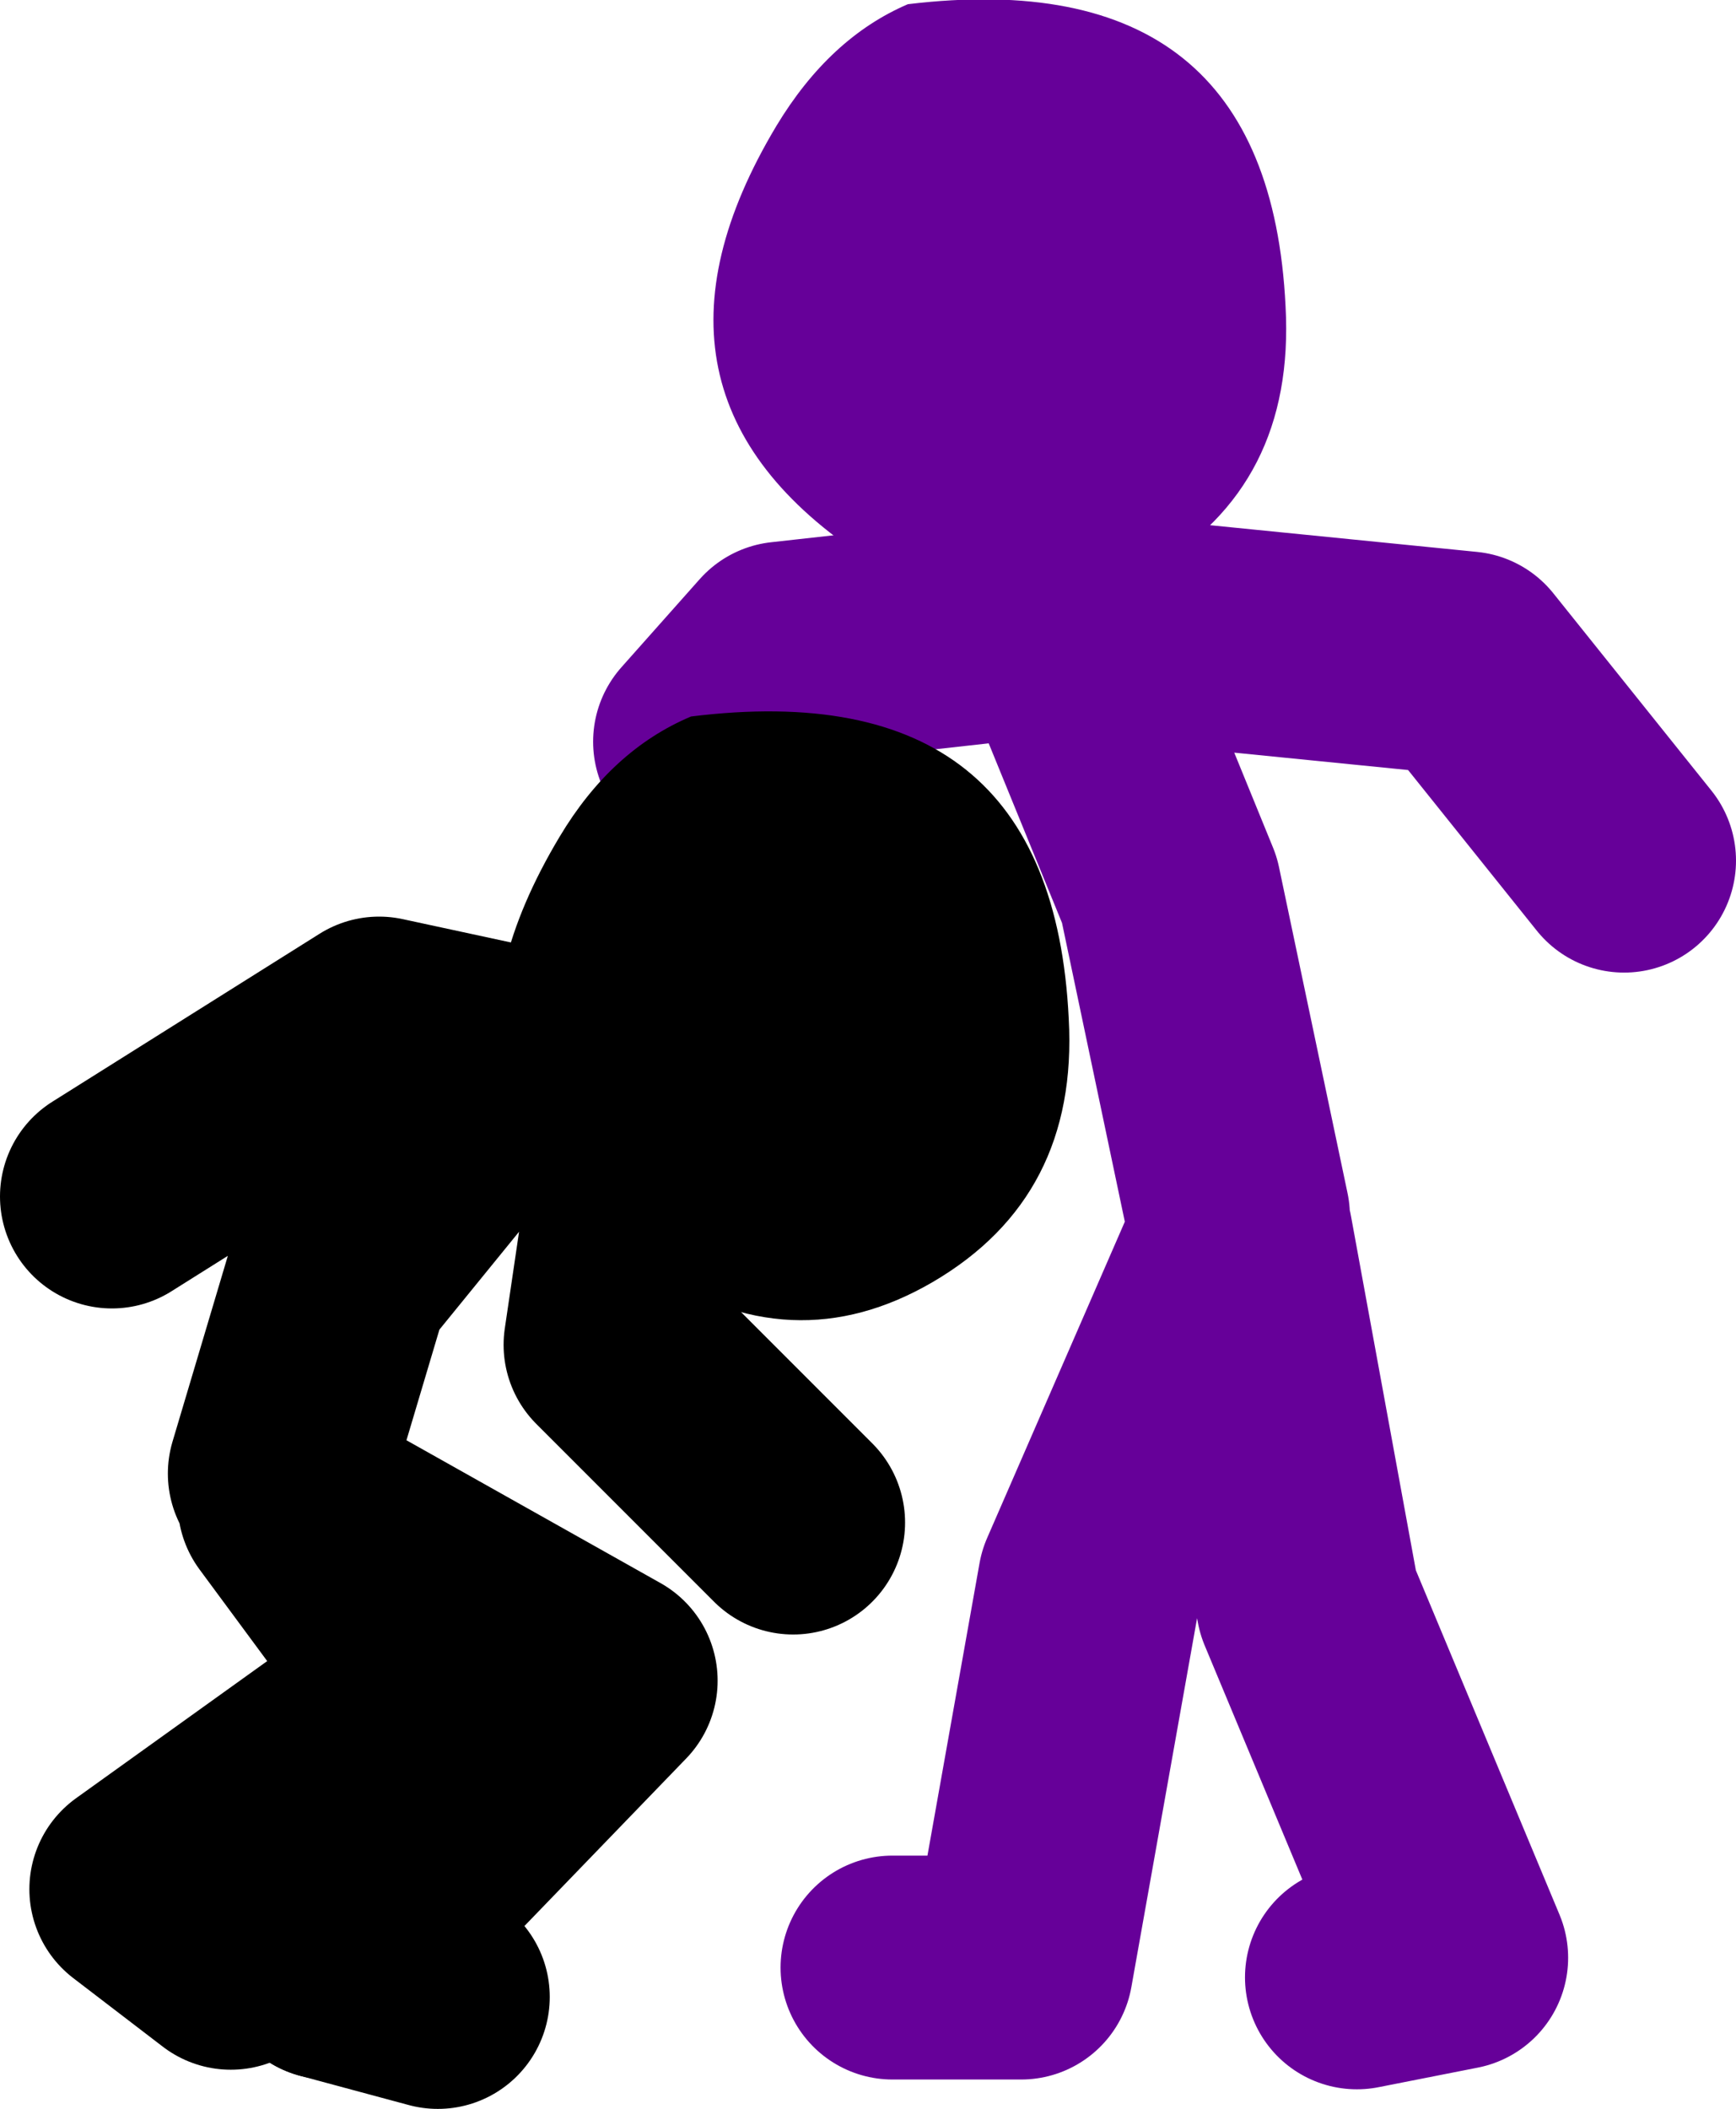
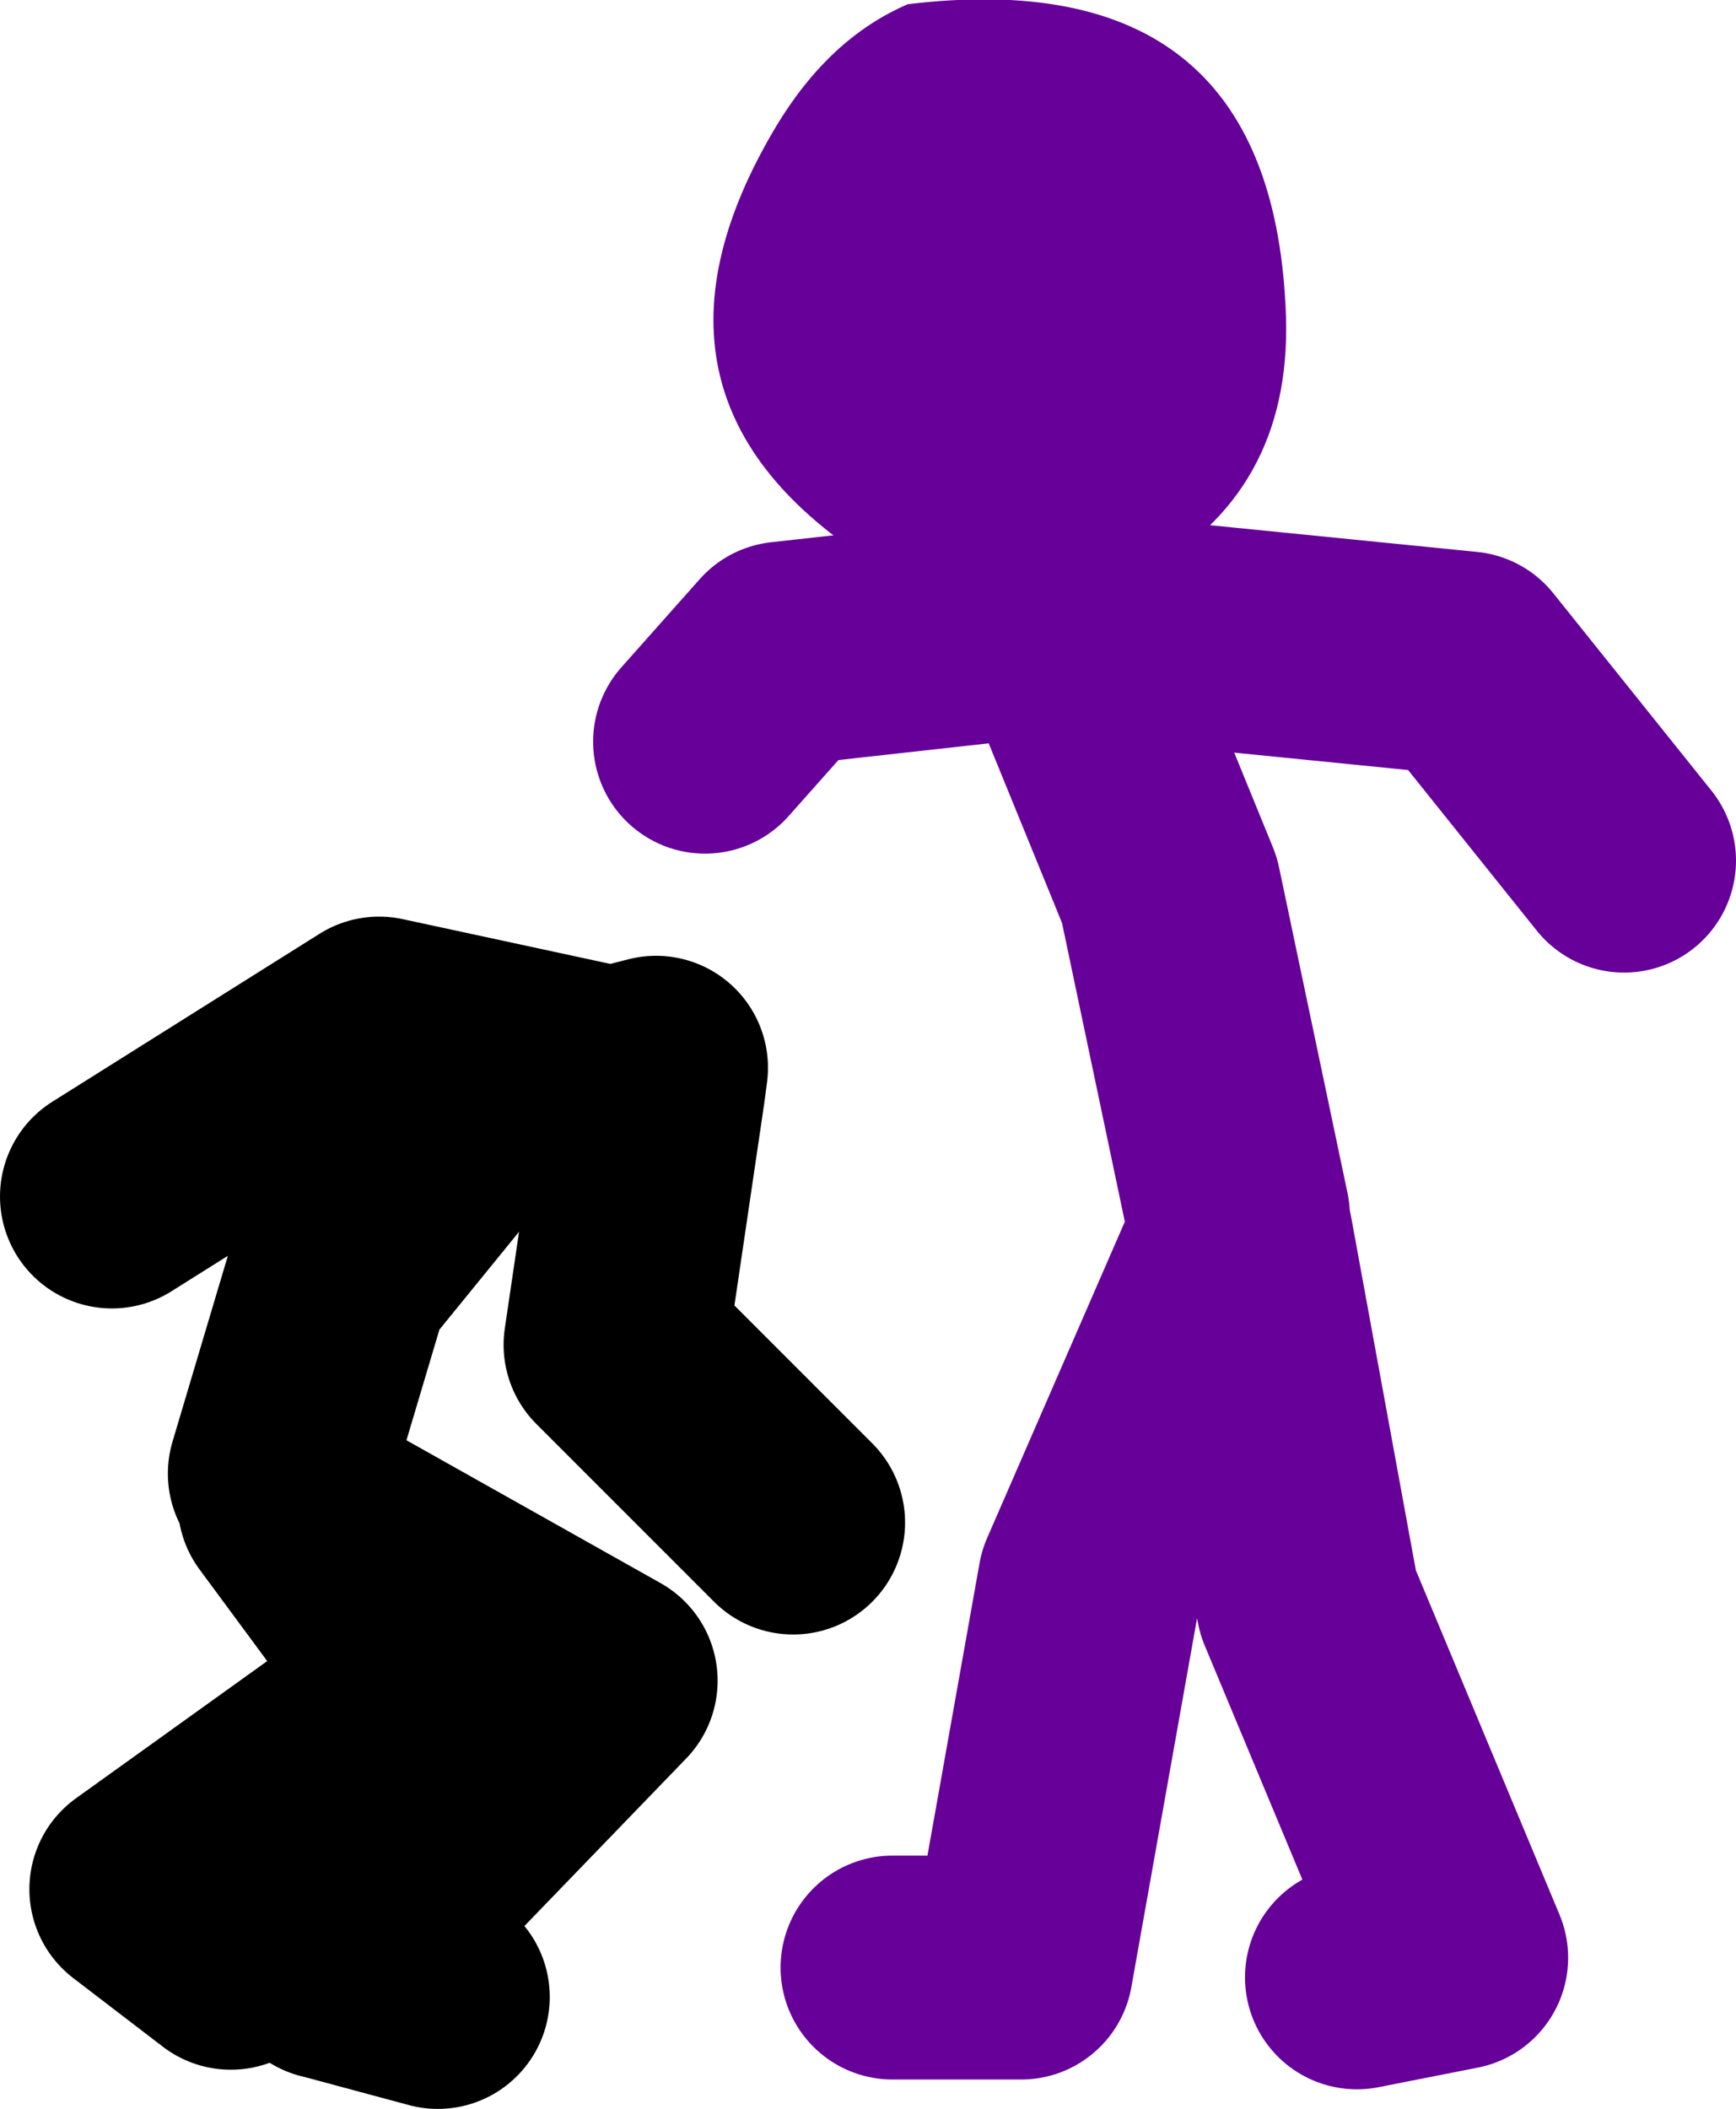
<svg xmlns="http://www.w3.org/2000/svg" height="75.35px" width="62.05px">
  <g transform="matrix(1.0, 0.0, 0.0, 1.0, -0.05, -16.8)">
    <path d="M25.25 43.3 L28.05 40.15 37.95 39.05 52.45 40.5 58.1 47.55 M31.95 87.1 L36.55 87.1 39.0 73.35 44.4 60.95 44.3 60.6 M44.4 60.95 L46.8 74.05 52.1 86.75 48.55 87.45 M44.3 60.25 L41.85 48.6 37.95 39.05" fill="none" stroke="#660099" stroke-linecap="round" stroke-linejoin="round" stroke-width="8.0" />
    <path d="M41.2 37.15 Q36.15 40.1 31.0 36.75 22.05 30.9 27.8 21.3 29.7 18.15 32.5 16.95 45.4 15.4 46.0 27.75 46.35 34.15 41.2 37.15" fill="#660099" fill-rule="evenodd" stroke="none" />
    <path d="M15.7 88.15 L11.8 87.1" fill="none" stroke="#000000" stroke-linecap="round" stroke-linejoin="round" stroke-width="8.0" />
    <path d="M4.05 59.55 L13.6 53.55 21.95 55.35 23.5 54.95 23.4 55.7 22.05 64.85 28.4 71.2 M23.4 55.7 L21.95 55.35 16.75 56.75 12.15 62.4 10.05 69.45 M11.8 87.1 L21.7 76.85 10.4 70.5 15.35 77.2 M15.0 77.2 L5.1 84.3 8.3 86.75" fill="none" stroke="#000000" stroke-linecap="round" stroke-linejoin="round" stroke-width="8.0" />
-     <path d="M24.75 42.4 Q37.65 40.8 38.25 53.2 38.6 59.55 33.4 62.6 28.35 65.55 23.25 62.15 14.3 56.3 20.05 46.7 21.9 43.6 24.75 42.4" fill="#000000" fill-rule="evenodd" stroke="none" />
  </g>
</svg>